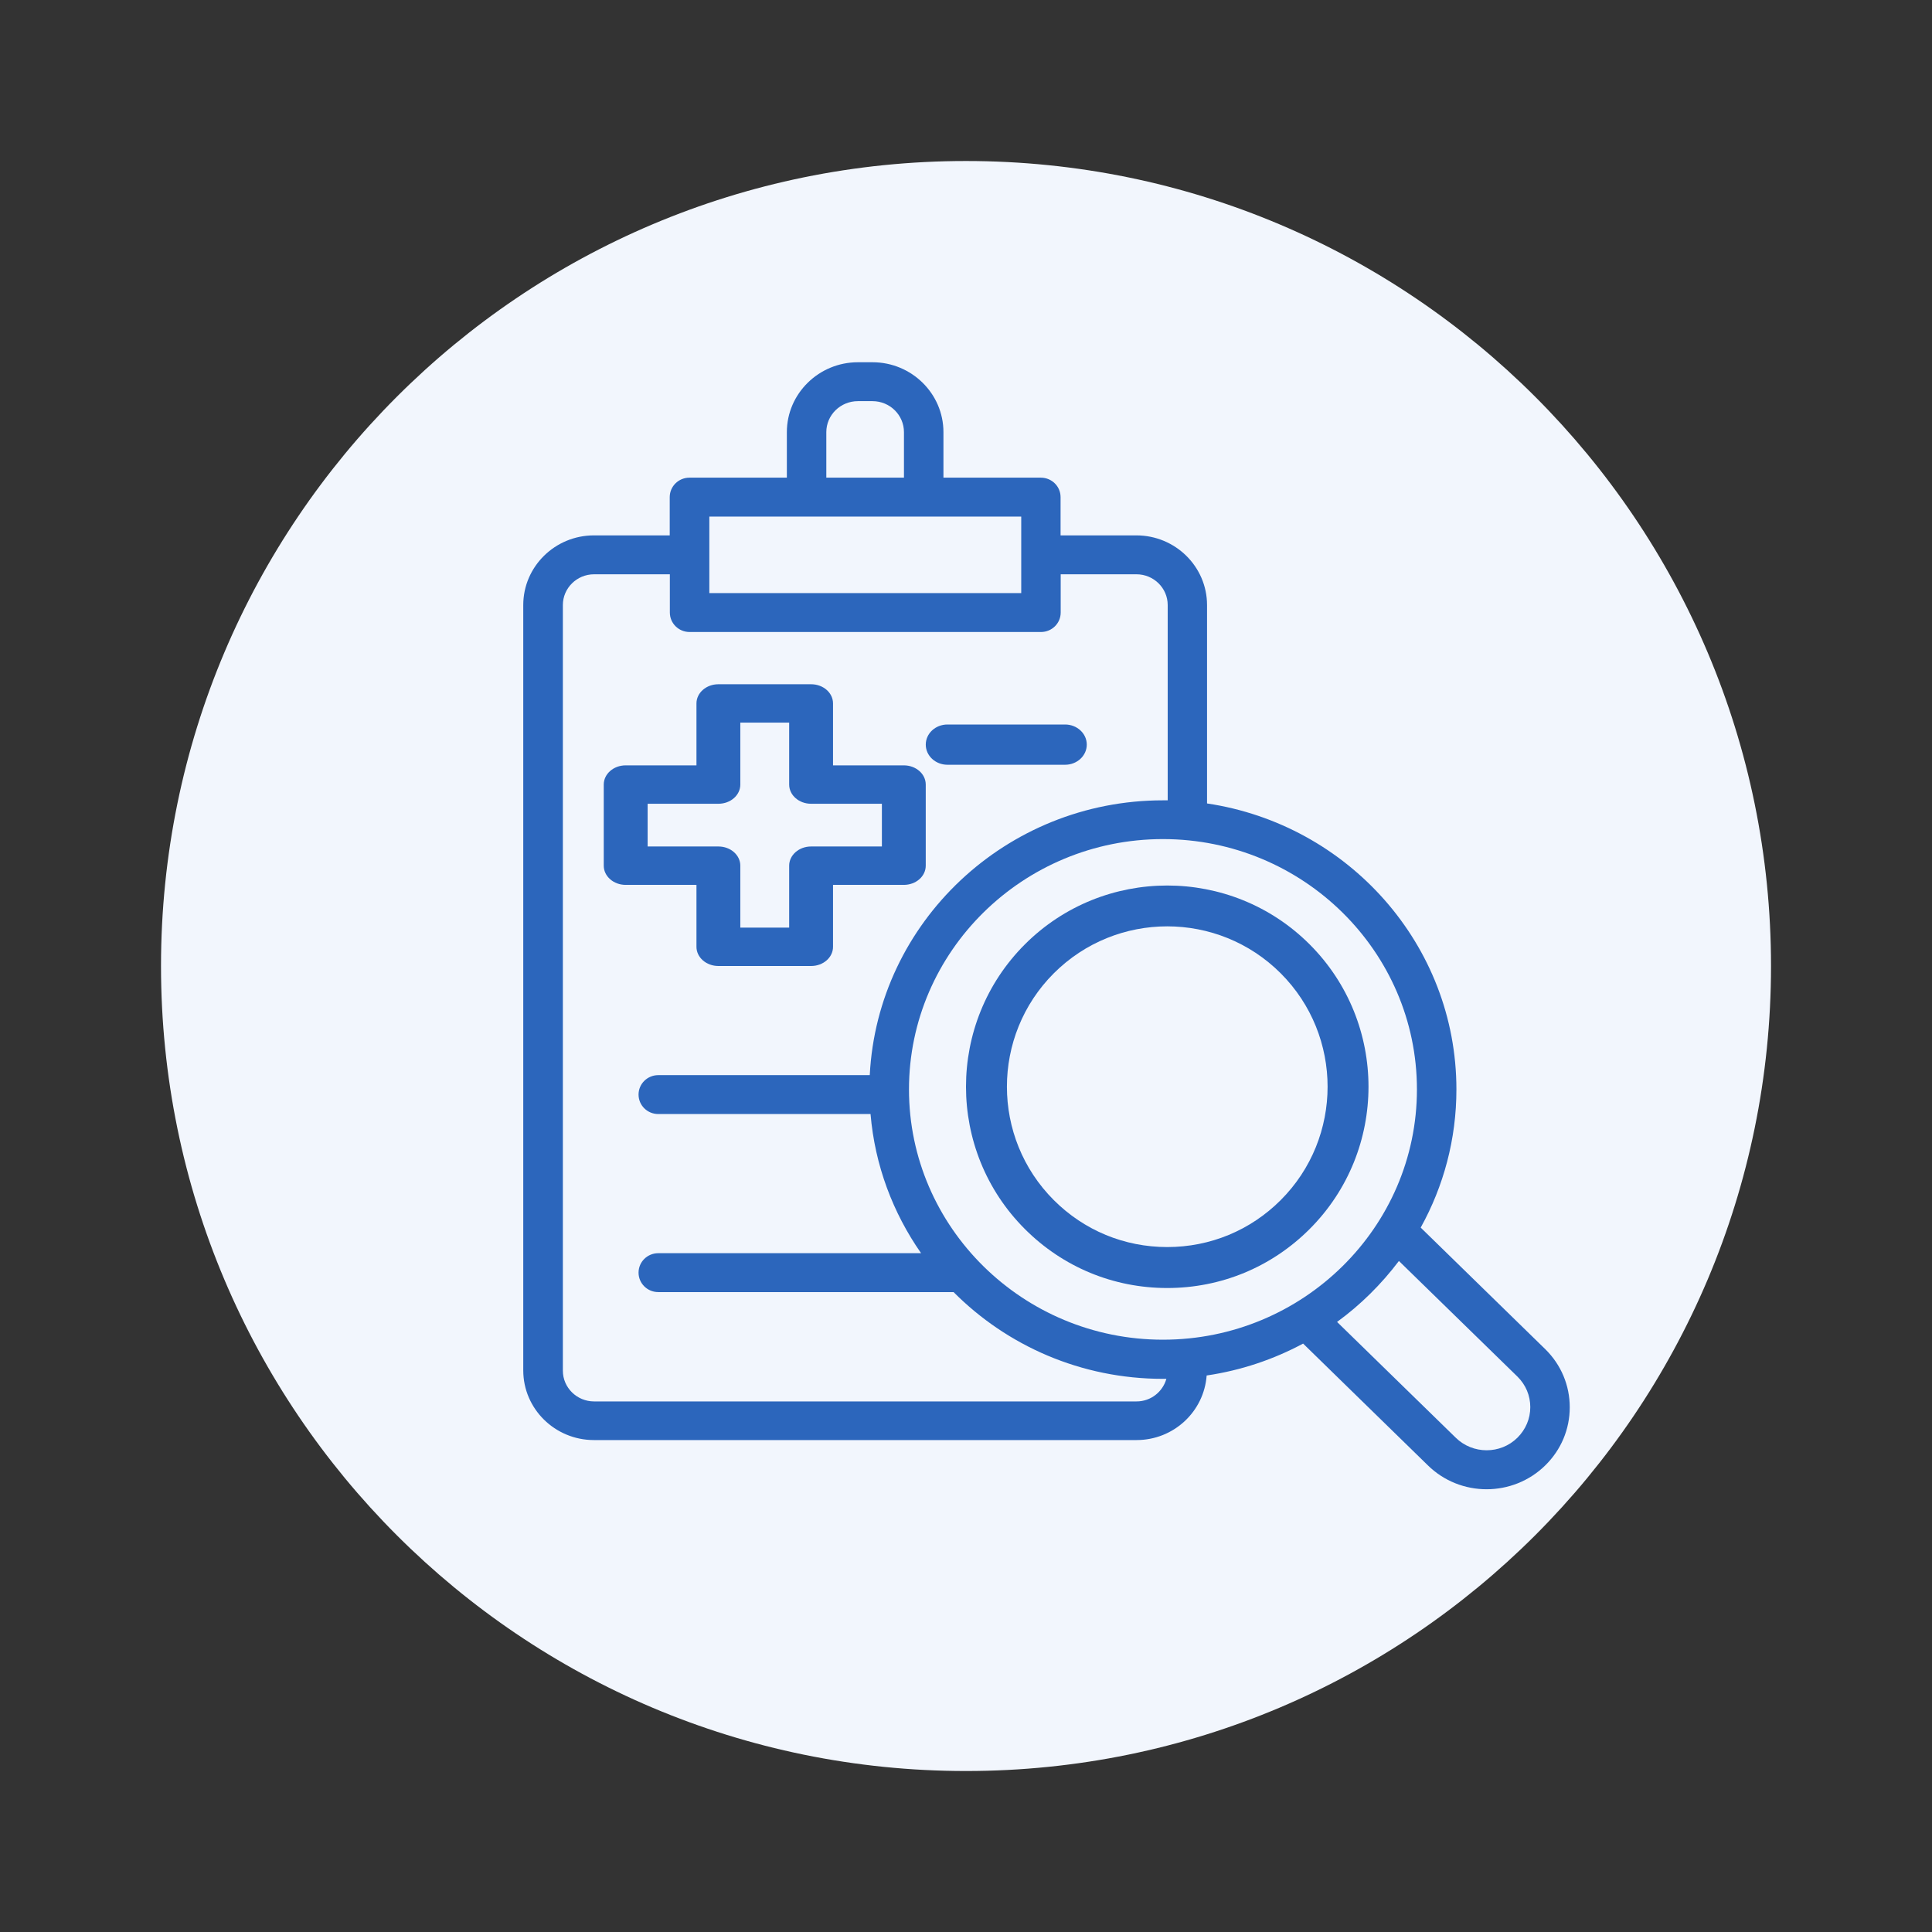
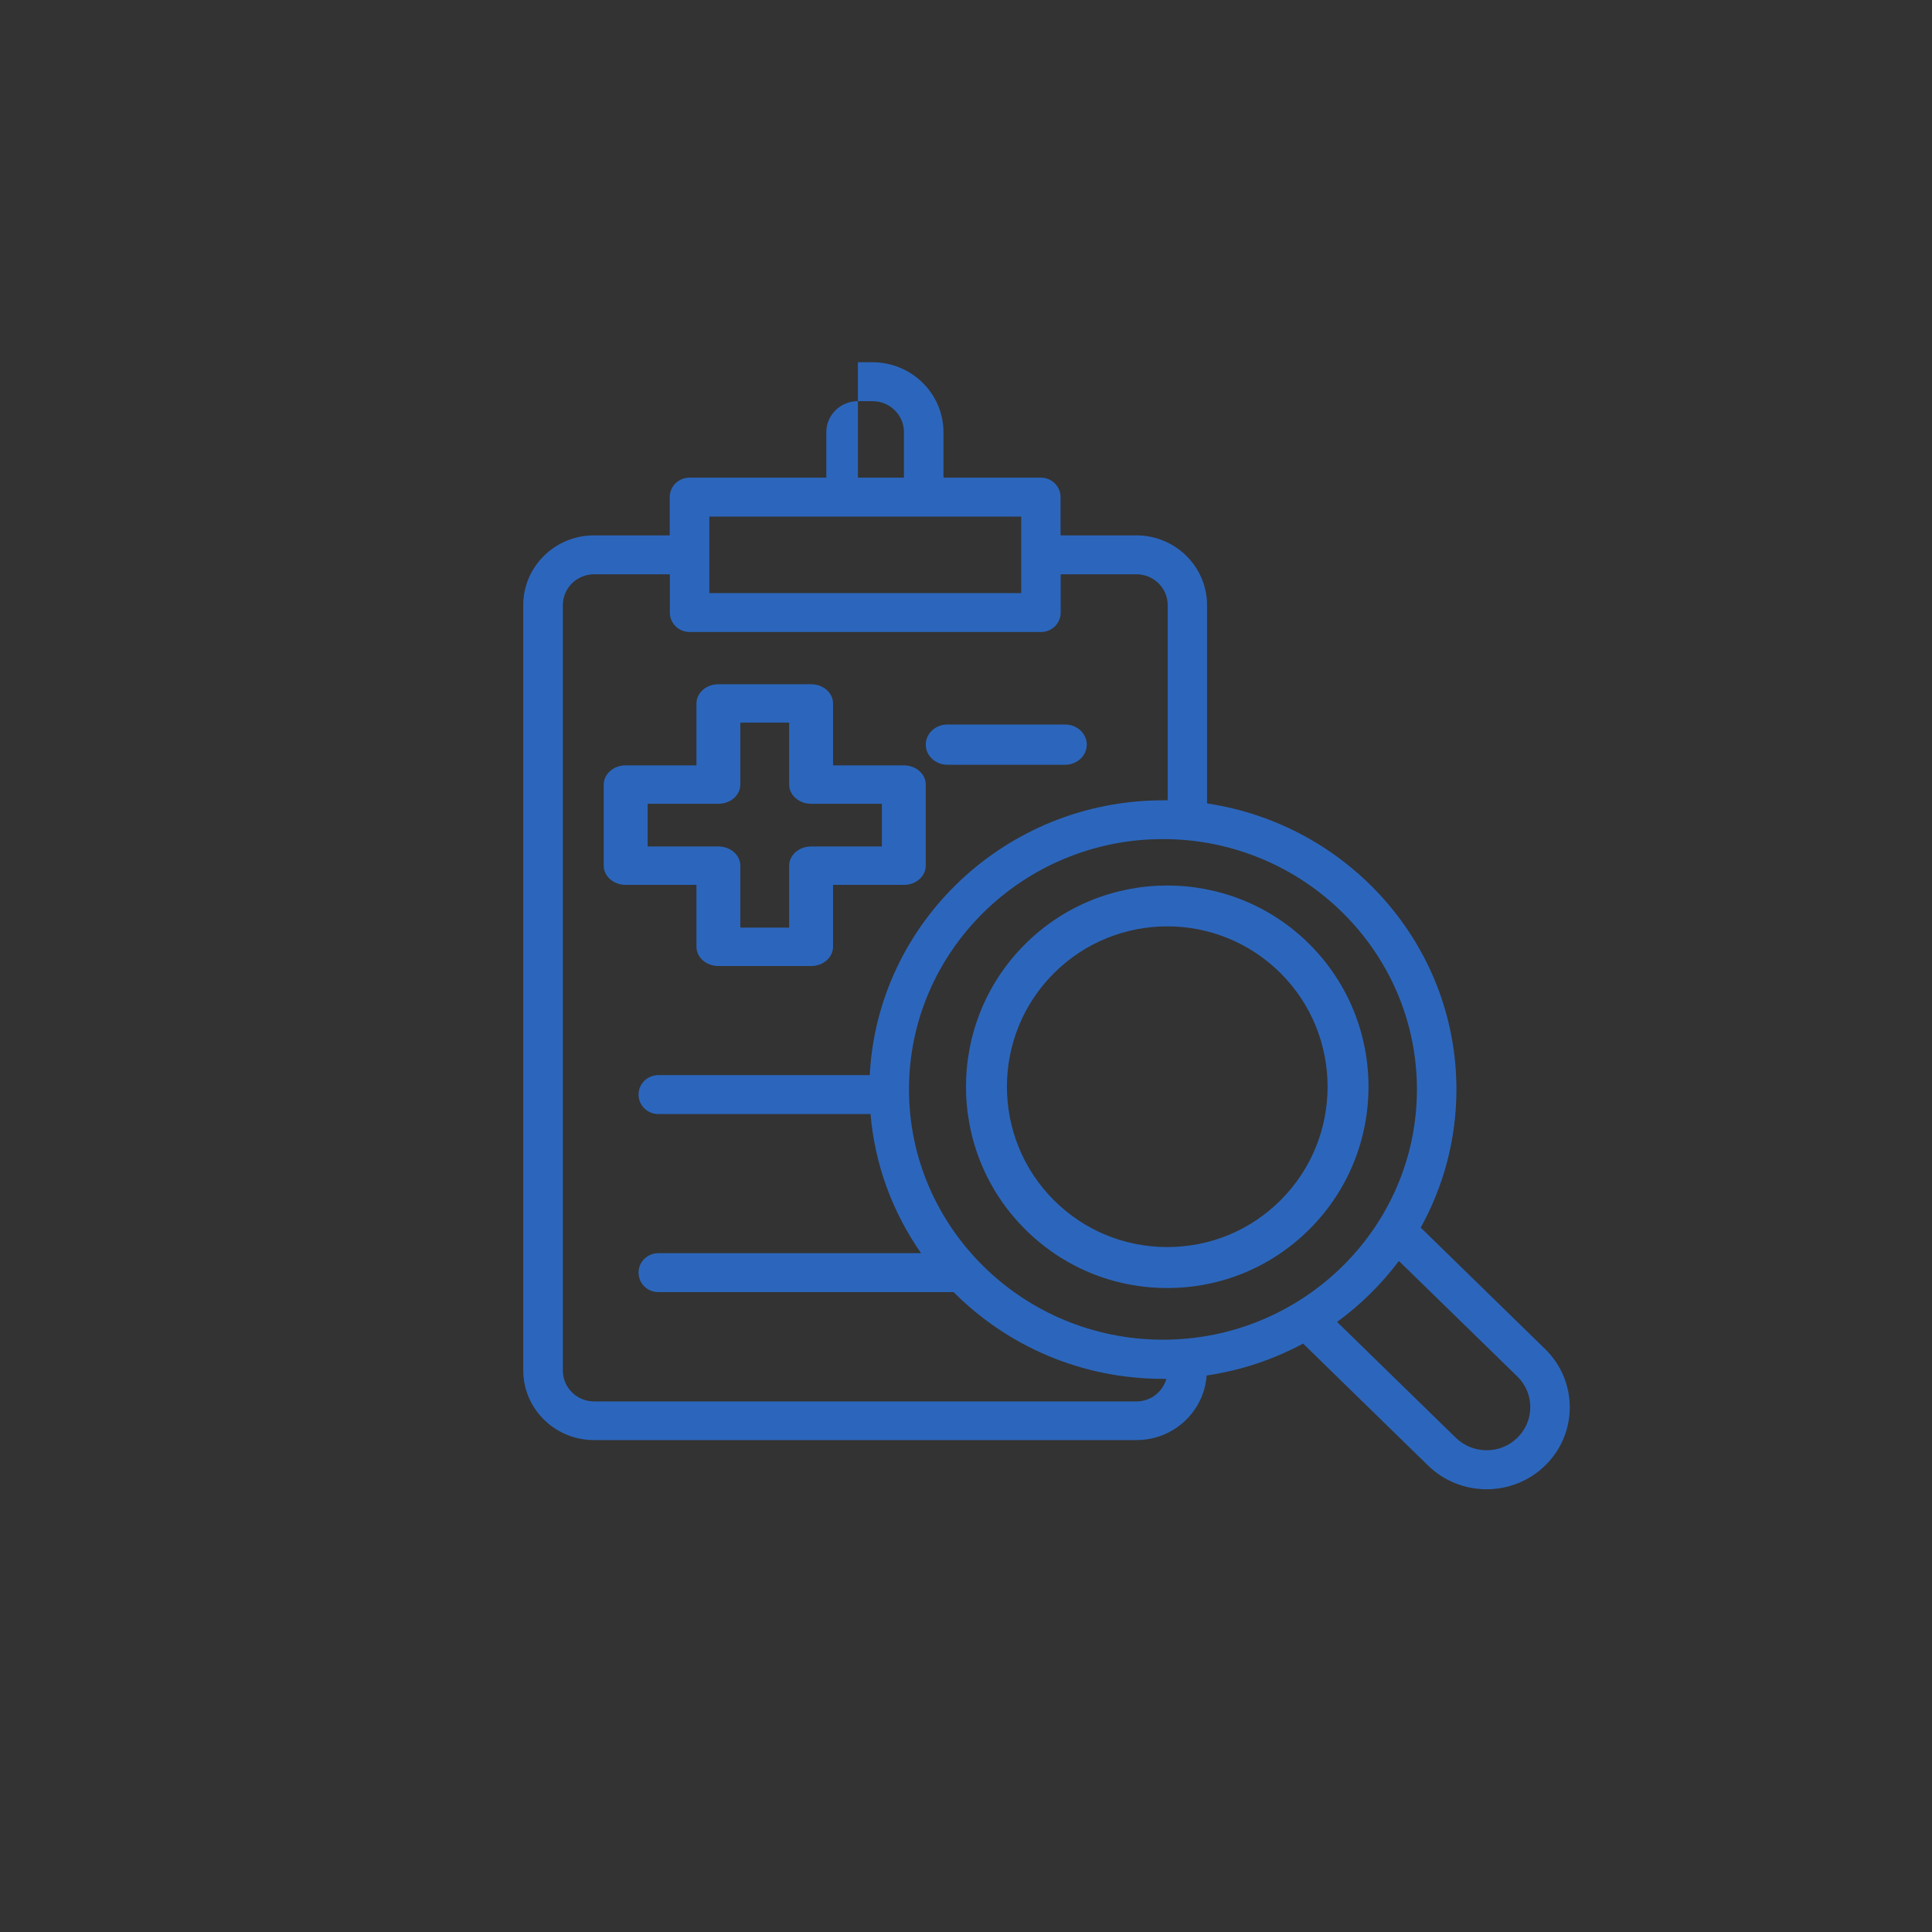
<svg xmlns="http://www.w3.org/2000/svg" width="80" height="80" viewBox="0 0 80 80" fill="none">
  <rect x="0" y="0" width="80" height="80" fill="#333333" stroke="none" />
-   <path d="M40 73.334C58.41 73.334 73.334 58.41 73.334 40C73.334 21.591 58.41 6.667 40 6.667C21.591 6.667 6.667 21.591 6.667 40C6.667 58.41 21.591 73.334 40 73.334Z" fill="#F2F6FD" />
  <path d="M39.233 31.667H44.102C44.599 31.667 45.001 31.294 45.001 30.833C45.001 30.372 44.599 30 44.102 30H39.233C38.735 30 38.334 30.372 38.334 30.833C38.334 31.294 38.735 31.667 39.233 31.667Z" fill="#2C66BC" />
-   <path d="M58.83 50.829C59.773 49.126 60.307 47.177 60.307 45.11C60.307 39.117 55.822 34.139 49.981 33.269V25.053C49.981 23.463 48.668 22.169 47.055 22.169H43.916V20.585C43.916 20.139 43.551 19.779 43.099 19.779H39.066V17.894C39.066 16.299 37.748 15 36.129 15H35.524C33.906 15 32.582 16.299 32.582 17.894V19.779H28.549C28.097 19.779 27.732 20.139 27.732 20.585V22.169H24.593C22.98 22.169 21.667 23.463 21.667 25.053V56.746C21.667 58.336 22.98 59.63 24.593 59.63H47.06C48.602 59.63 49.855 58.449 49.965 56.956C51.392 56.746 52.738 56.29 53.959 55.635L59.121 60.673C59.791 61.334 60.674 61.667 61.556 61.667C62.439 61.667 63.322 61.334 63.992 60.673C64.641 60.034 65 59.18 65 58.273C65 57.365 64.641 56.511 63.992 55.872L58.83 50.834V50.829ZM62.837 59.529C62.134 60.227 60.984 60.227 60.276 59.529L55.365 54.738C56.34 54.029 57.201 53.175 57.926 52.214L62.837 57.005C63.18 57.344 63.366 57.789 63.366 58.267C63.366 58.745 63.175 59.191 62.837 59.529ZM23.307 56.746V25.053C23.307 24.355 23.885 23.78 24.599 23.78H27.737V25.364C27.737 25.81 28.102 26.17 28.555 26.17H43.104C43.556 26.17 43.921 25.81 43.921 25.364V23.78H47.06C47.769 23.78 48.352 24.349 48.352 25.053V33.14C48.286 33.14 48.221 33.14 48.155 33.14C41.66 33.14 36.336 38.193 36.015 44.519H27.258C26.806 44.519 26.441 44.879 26.441 45.324C26.441 45.77 26.806 46.13 27.258 46.13H36.047C36.227 48.256 36.974 50.222 38.14 51.892H27.258C26.806 51.892 26.441 52.252 26.441 52.697C26.441 53.143 26.806 53.503 27.258 53.503H39.486C41.693 55.721 44.761 57.095 48.155 57.095C48.204 57.095 48.254 57.095 48.297 57.095C48.145 57.632 47.654 58.03 47.06 58.03H24.599C23.89 58.03 23.307 57.461 23.307 56.757V56.746ZM35.524 16.611H36.129C36.848 16.611 37.431 17.186 37.431 17.894V19.779H34.216V17.894C34.216 17.186 34.8 16.611 35.524 16.611ZM42.287 21.39V24.559H29.372V21.39H42.287ZM48.155 55.474C42.358 55.474 37.639 50.823 37.639 45.11C37.639 39.396 42.358 34.745 48.155 34.745C53.953 34.745 58.672 39.396 58.672 45.11C58.672 50.823 53.953 55.474 48.155 55.474Z" fill="#2C66BC" />
+   <path d="M58.83 50.829C59.773 49.126 60.307 47.177 60.307 45.11C60.307 39.117 55.822 34.139 49.981 33.269V25.053C49.981 23.463 48.668 22.169 47.055 22.169H43.916V20.585C43.916 20.139 43.551 19.779 43.099 19.779H39.066V17.894C39.066 16.299 37.748 15 36.129 15H35.524V19.779H28.549C28.097 19.779 27.732 20.139 27.732 20.585V22.169H24.593C22.98 22.169 21.667 23.463 21.667 25.053V56.746C21.667 58.336 22.98 59.63 24.593 59.63H47.06C48.602 59.63 49.855 58.449 49.965 56.956C51.392 56.746 52.738 56.29 53.959 55.635L59.121 60.673C59.791 61.334 60.674 61.667 61.556 61.667C62.439 61.667 63.322 61.334 63.992 60.673C64.641 60.034 65 59.18 65 58.273C65 57.365 64.641 56.511 63.992 55.872L58.83 50.834V50.829ZM62.837 59.529C62.134 60.227 60.984 60.227 60.276 59.529L55.365 54.738C56.34 54.029 57.201 53.175 57.926 52.214L62.837 57.005C63.18 57.344 63.366 57.789 63.366 58.267C63.366 58.745 63.175 59.191 62.837 59.529ZM23.307 56.746V25.053C23.307 24.355 23.885 23.78 24.599 23.78H27.737V25.364C27.737 25.81 28.102 26.17 28.555 26.17H43.104C43.556 26.17 43.921 25.81 43.921 25.364V23.78H47.06C47.769 23.78 48.352 24.349 48.352 25.053V33.14C48.286 33.14 48.221 33.14 48.155 33.14C41.66 33.14 36.336 38.193 36.015 44.519H27.258C26.806 44.519 26.441 44.879 26.441 45.324C26.441 45.77 26.806 46.13 27.258 46.13H36.047C36.227 48.256 36.974 50.222 38.14 51.892H27.258C26.806 51.892 26.441 52.252 26.441 52.697C26.441 53.143 26.806 53.503 27.258 53.503H39.486C41.693 55.721 44.761 57.095 48.155 57.095C48.204 57.095 48.254 57.095 48.297 57.095C48.145 57.632 47.654 58.03 47.06 58.03H24.599C23.89 58.03 23.307 57.461 23.307 56.757V56.746ZM35.524 16.611H36.129C36.848 16.611 37.431 17.186 37.431 17.894V19.779H34.216V17.894C34.216 17.186 34.8 16.611 35.524 16.611ZM42.287 21.39V24.559H29.372V21.39H42.287ZM48.155 55.474C42.358 55.474 37.639 50.823 37.639 45.11C37.639 39.396 42.358 34.745 48.155 34.745C53.953 34.745 58.672 39.396 58.672 45.11C58.672 50.823 53.953 55.474 48.155 55.474Z" fill="#2C66BC" />
  <path d="M28.839 36.641V39.205C28.839 39.645 29.245 40 29.747 40H33.586C34.089 40 34.494 39.645 34.494 39.205V36.641H37.425C37.928 36.641 38.333 36.286 38.333 35.846V32.487C38.333 32.047 37.928 31.692 37.425 31.692H34.494V29.128C34.494 28.688 34.089 28.333 33.586 28.333H29.747C29.245 28.333 28.839 28.688 28.839 29.128V31.692H25.908C25.406 31.692 25 32.047 25 32.487V35.846C25 36.286 25.406 36.641 25.908 36.641H28.839ZM26.817 33.282H29.747C30.25 33.282 30.655 32.927 30.655 32.487V29.922H32.678V32.487C32.678 32.927 33.084 33.282 33.586 33.282H36.517V35.051H33.586C33.084 35.051 32.678 35.406 32.678 35.846V38.41H30.655V35.846C30.655 35.406 30.25 35.051 29.747 35.051H26.817V33.282Z" fill="#2C66BC" />
  <path d="M54.229 50.892C57.479 47.643 57.479 42.353 54.229 39.104C50.979 35.855 45.688 35.855 42.438 39.104C39.187 42.353 39.187 47.643 42.438 50.892C44.015 52.469 46.106 53.334 48.333 53.334C50.56 53.334 52.652 52.469 54.229 50.892ZM43.636 40.302C44.931 39.008 46.632 38.358 48.333 38.358C50.035 38.358 51.736 39.008 53.031 40.302C55.62 42.89 55.62 47.106 53.031 49.694C51.776 50.949 50.108 51.638 48.333 51.638C46.558 51.638 44.891 50.949 43.636 49.694C41.047 47.106 41.047 42.89 43.636 40.302Z" fill="#2C66BC" />
</svg>